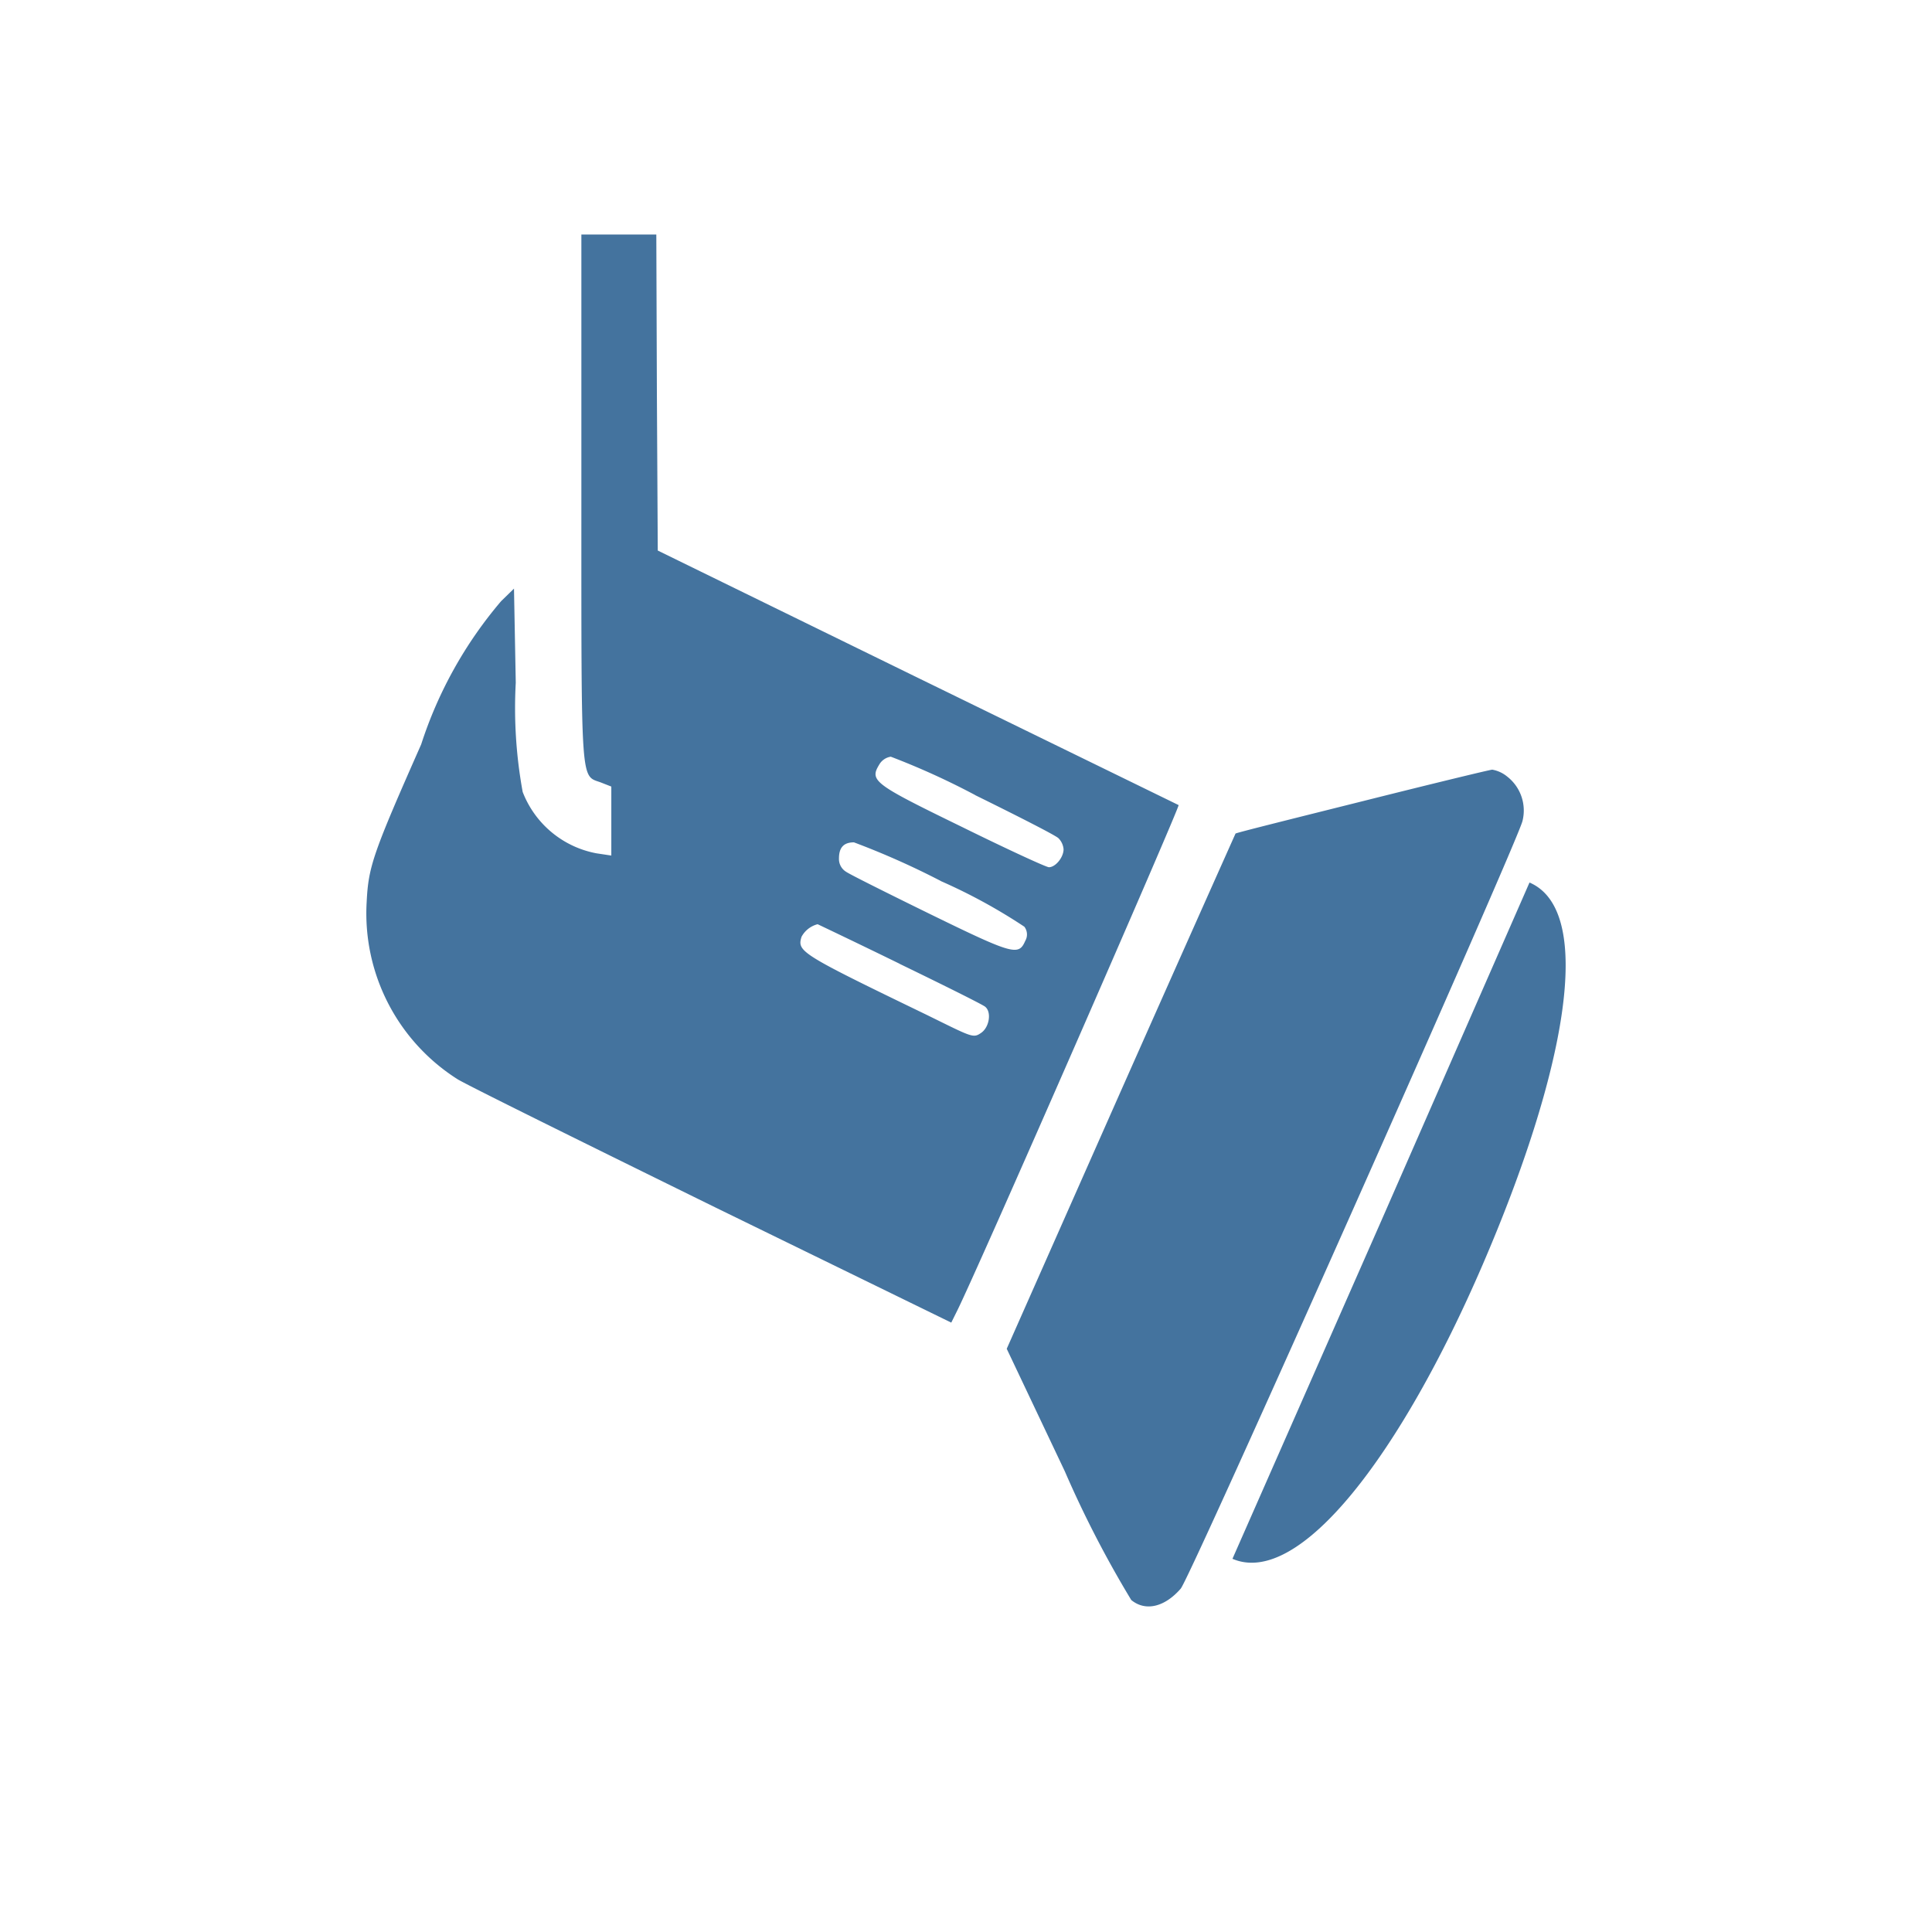
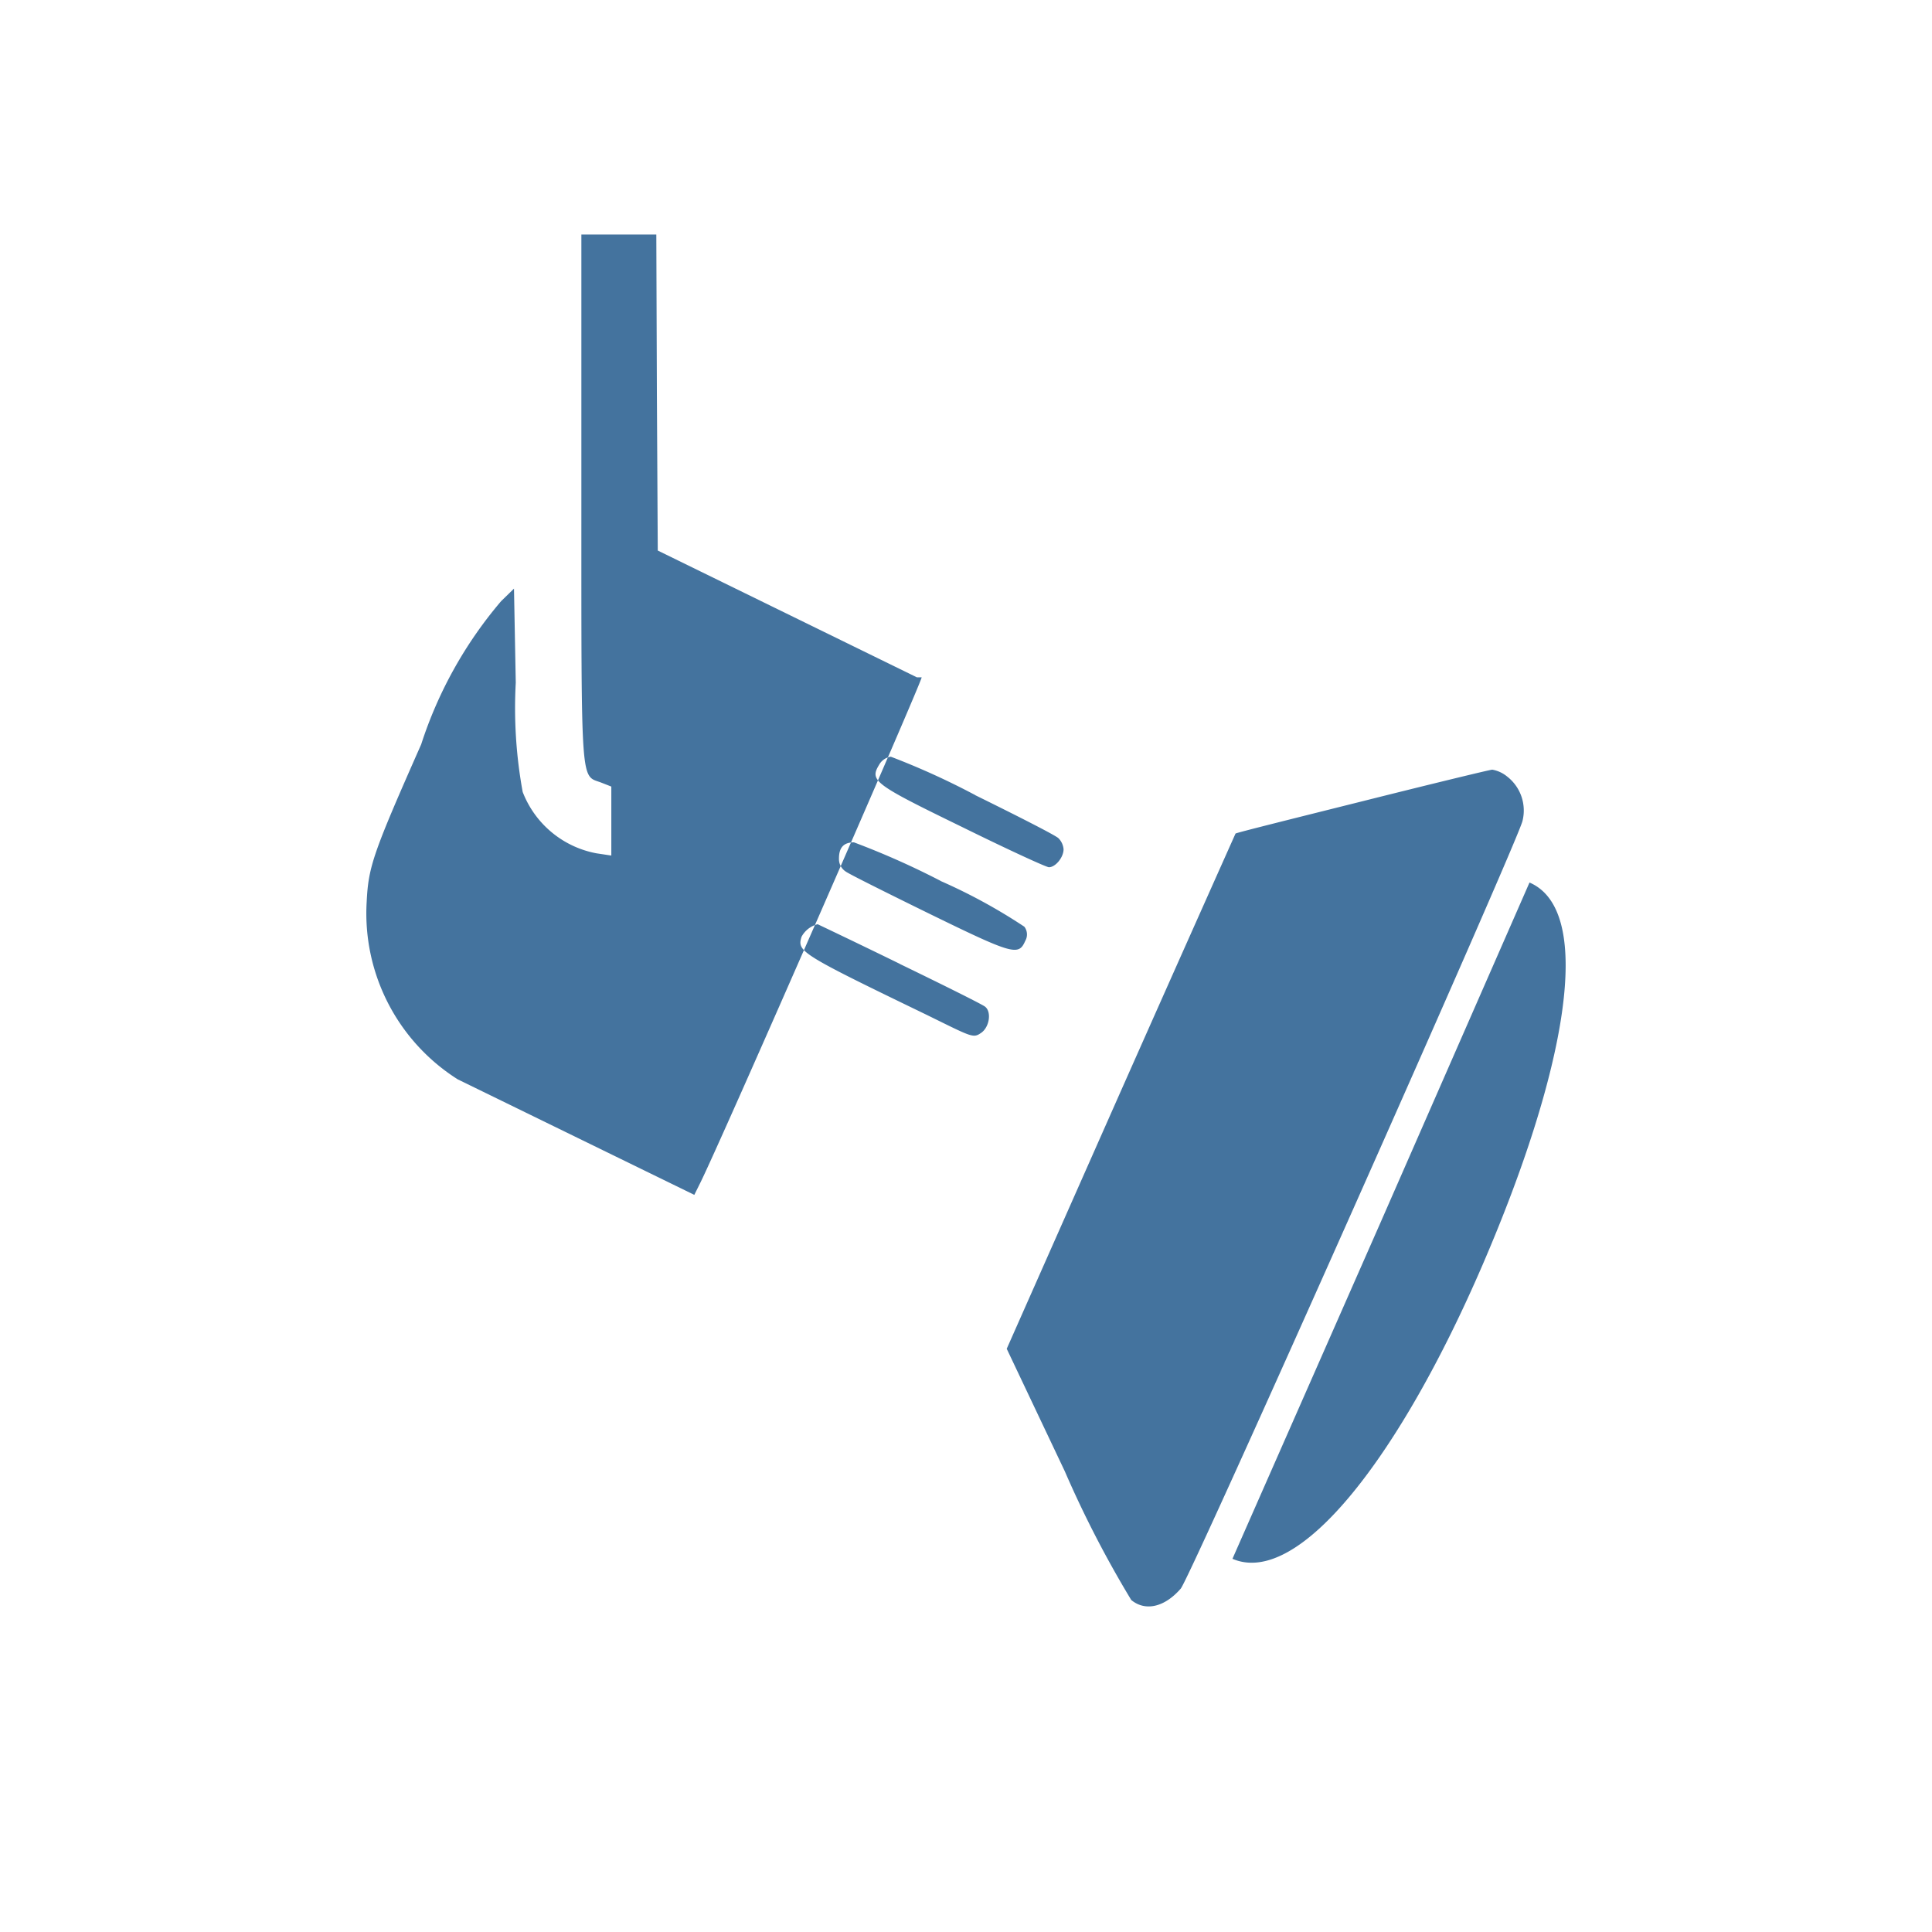
<svg xmlns="http://www.w3.org/2000/svg" width="24px" fill="#44739e" height="24px" viewBox="0 0 24 24" version="1.1">
-   <path d="m 17.151,15.183 -1.841,4.181 c 0.828,0.357 2.087,-1.285 3.109,-3.656 1.022,-2.371 1.408,-4.389 0.581,-4.745 z M 16.918,9.955 c -0.859,0.215 -1.566,0.391 -1.57,0.4 -0.004,0.009 -0.647,1.447 -1.425,3.2 l -1.417,3.2 0.721,1.521 a 13.338,13.338 0 0 0 0.826,1.6 c 0.175,0.144 0.413,0.09 0.614,-0.141 0.116,-0.125 4.193,-9.294 4.246,-9.537 A 0.534,0.534 0 0 0 18.723,9.647 0.4,0.4 0 0 0 18.537,9.561 C 18.5,9.564 17.774,9.74 16.918,9.955 Z M 7.222,6.178 c 0,3.624 -0.011,3.449 0.242,3.542 l 0.13,0.051 v 0.857 L 7.408,10.6 A 1.224,1.224 0 0 1 6.493,9.838 5.787,5.787 0 0 1 6.407,8.481 L 6.385,7.312 6.225,7.468 A 5.216,5.216 0 0 0 5.232,9.247 c -0.6,1.357 -0.655,1.517 -0.677,1.955 a 2.44,2.44 0 0 0 1.131,2.206 c 0.137,0.082 1.577,0.793 3.192,1.587 l 2.939,1.435 0.064,-0.129 c 0.234,-0.458 2.783,-6.291 2.76,-6.3 L 11.39,8.414 8.171,6.839 8.16,4.876 8.153,2.913 H 7.222 Z m 4.893,3.7 c 0.532,0.262 1,0.5 1.034,0.535 a 0.22,0.22 0 0 1 0.063,0.137 c 0,0.1 -0.1,0.223 -0.182,0.223 -0.033,0 -0.517,-0.223 -1.079,-0.5 C 10.857,9.74 10.8,9.7 10.921,9.5 a 0.2,0.2 0 0 1 0.145,-0.1 9.294,9.294 0 0 1 1.049,0.477 z m -0.428,1.067 a 6.9,6.9 0 0 1 1.038,0.567 0.159,0.159 0 0 1 0.011,0.176 c -0.082,0.188 -0.148,0.172 -1.172,-0.328 -0.535,-0.262 -1.012,-0.5 -1.056,-0.532 a 0.186,0.186 0 0 1 -0.086,-0.164 c 0,-0.137 0.06,-0.2 0.186,-0.2 a 9.893,9.893 0 0 1 1.079,0.48 z m -0.51,1.029 c 0.555,0.269 1.035,0.508 1.061,0.532 0.082,0.066 0.052,0.254 -0.049,0.324 -0.101,0.07 -0.111,0.055 -0.677,-0.223 -1.577,-0.763 -1.611,-0.786 -1.555,-0.97 a 0.315,0.315 0 0 1 0.2,-0.156 c 0,0 0.462,0.219 1.02,0.492 z" />
+   <path d="m 17.151,15.183 -1.841,4.181 c 0.828,0.357 2.087,-1.285 3.109,-3.656 1.022,-2.371 1.408,-4.389 0.581,-4.745 z M 16.918,9.955 c -0.859,0.215 -1.566,0.391 -1.57,0.4 -0.004,0.009 -0.647,1.447 -1.425,3.2 l -1.417,3.2 0.721,1.521 a 13.338,13.338 0 0 0 0.826,1.6 c 0.175,0.144 0.413,0.09 0.614,-0.141 0.116,-0.125 4.193,-9.294 4.246,-9.537 A 0.534,0.534 0 0 0 18.723,9.647 0.4,0.4 0 0 0 18.537,9.561 C 18.5,9.564 17.774,9.74 16.918,9.955 Z M 7.222,6.178 c 0,3.624 -0.011,3.449 0.242,3.542 l 0.13,0.051 v 0.857 L 7.408,10.6 A 1.224,1.224 0 0 1 6.493,9.838 5.787,5.787 0 0 1 6.407,8.481 L 6.385,7.312 6.225,7.468 A 5.216,5.216 0 0 0 5.232,9.247 c -0.6,1.357 -0.655,1.517 -0.677,1.955 a 2.44,2.44 0 0 0 1.131,2.206 l 2.939,1.435 0.064,-0.129 c 0.234,-0.458 2.783,-6.291 2.76,-6.3 L 11.39,8.414 8.171,6.839 8.16,4.876 8.153,2.913 H 7.222 Z m 4.893,3.7 c 0.532,0.262 1,0.5 1.034,0.535 a 0.22,0.22 0 0 1 0.063,0.137 c 0,0.1 -0.1,0.223 -0.182,0.223 -0.033,0 -0.517,-0.223 -1.079,-0.5 C 10.857,9.74 10.8,9.7 10.921,9.5 a 0.2,0.2 0 0 1 0.145,-0.1 9.294,9.294 0 0 1 1.049,0.477 z m -0.428,1.067 a 6.9,6.9 0 0 1 1.038,0.567 0.159,0.159 0 0 1 0.011,0.176 c -0.082,0.188 -0.148,0.172 -1.172,-0.328 -0.535,-0.262 -1.012,-0.5 -1.056,-0.532 a 0.186,0.186 0 0 1 -0.086,-0.164 c 0,-0.137 0.06,-0.2 0.186,-0.2 a 9.893,9.893 0 0 1 1.079,0.48 z m -0.51,1.029 c 0.555,0.269 1.035,0.508 1.061,0.532 0.082,0.066 0.052,0.254 -0.049,0.324 -0.101,0.07 -0.111,0.055 -0.677,-0.223 -1.577,-0.763 -1.611,-0.786 -1.555,-0.97 a 0.315,0.315 0 0 1 0.2,-0.156 c 0,0 0.462,0.219 1.02,0.492 z" />
</svg>